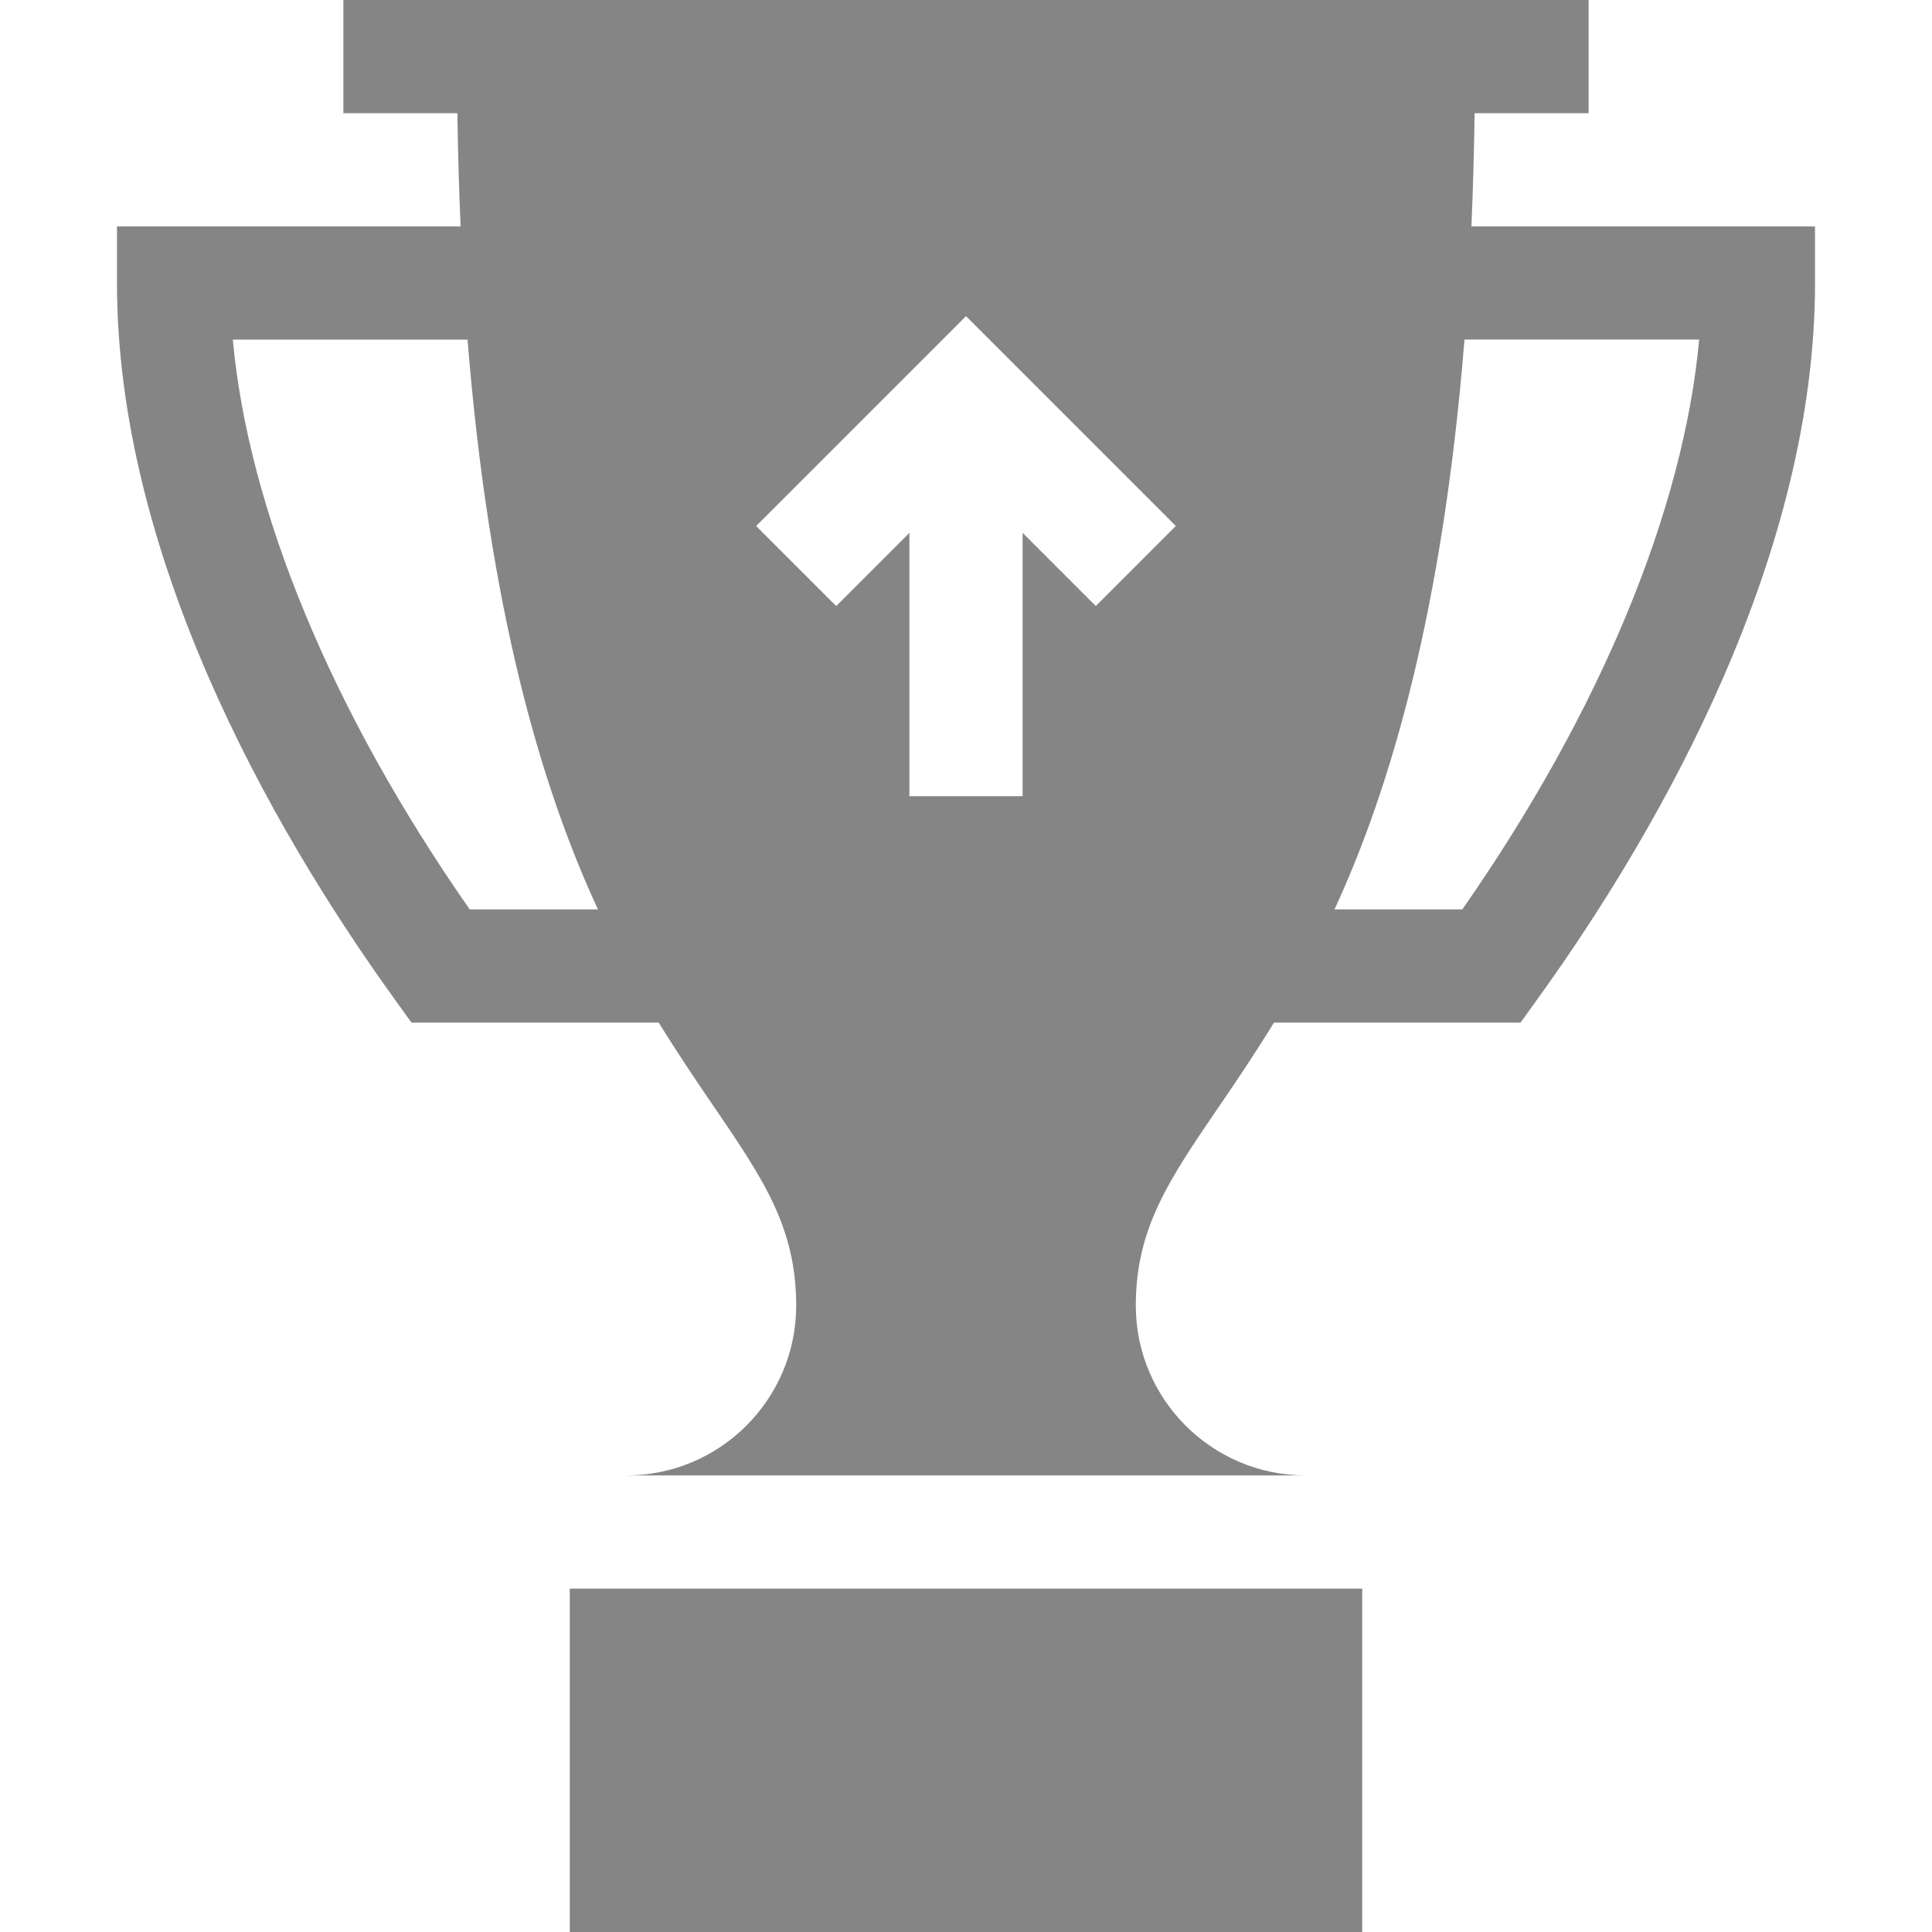
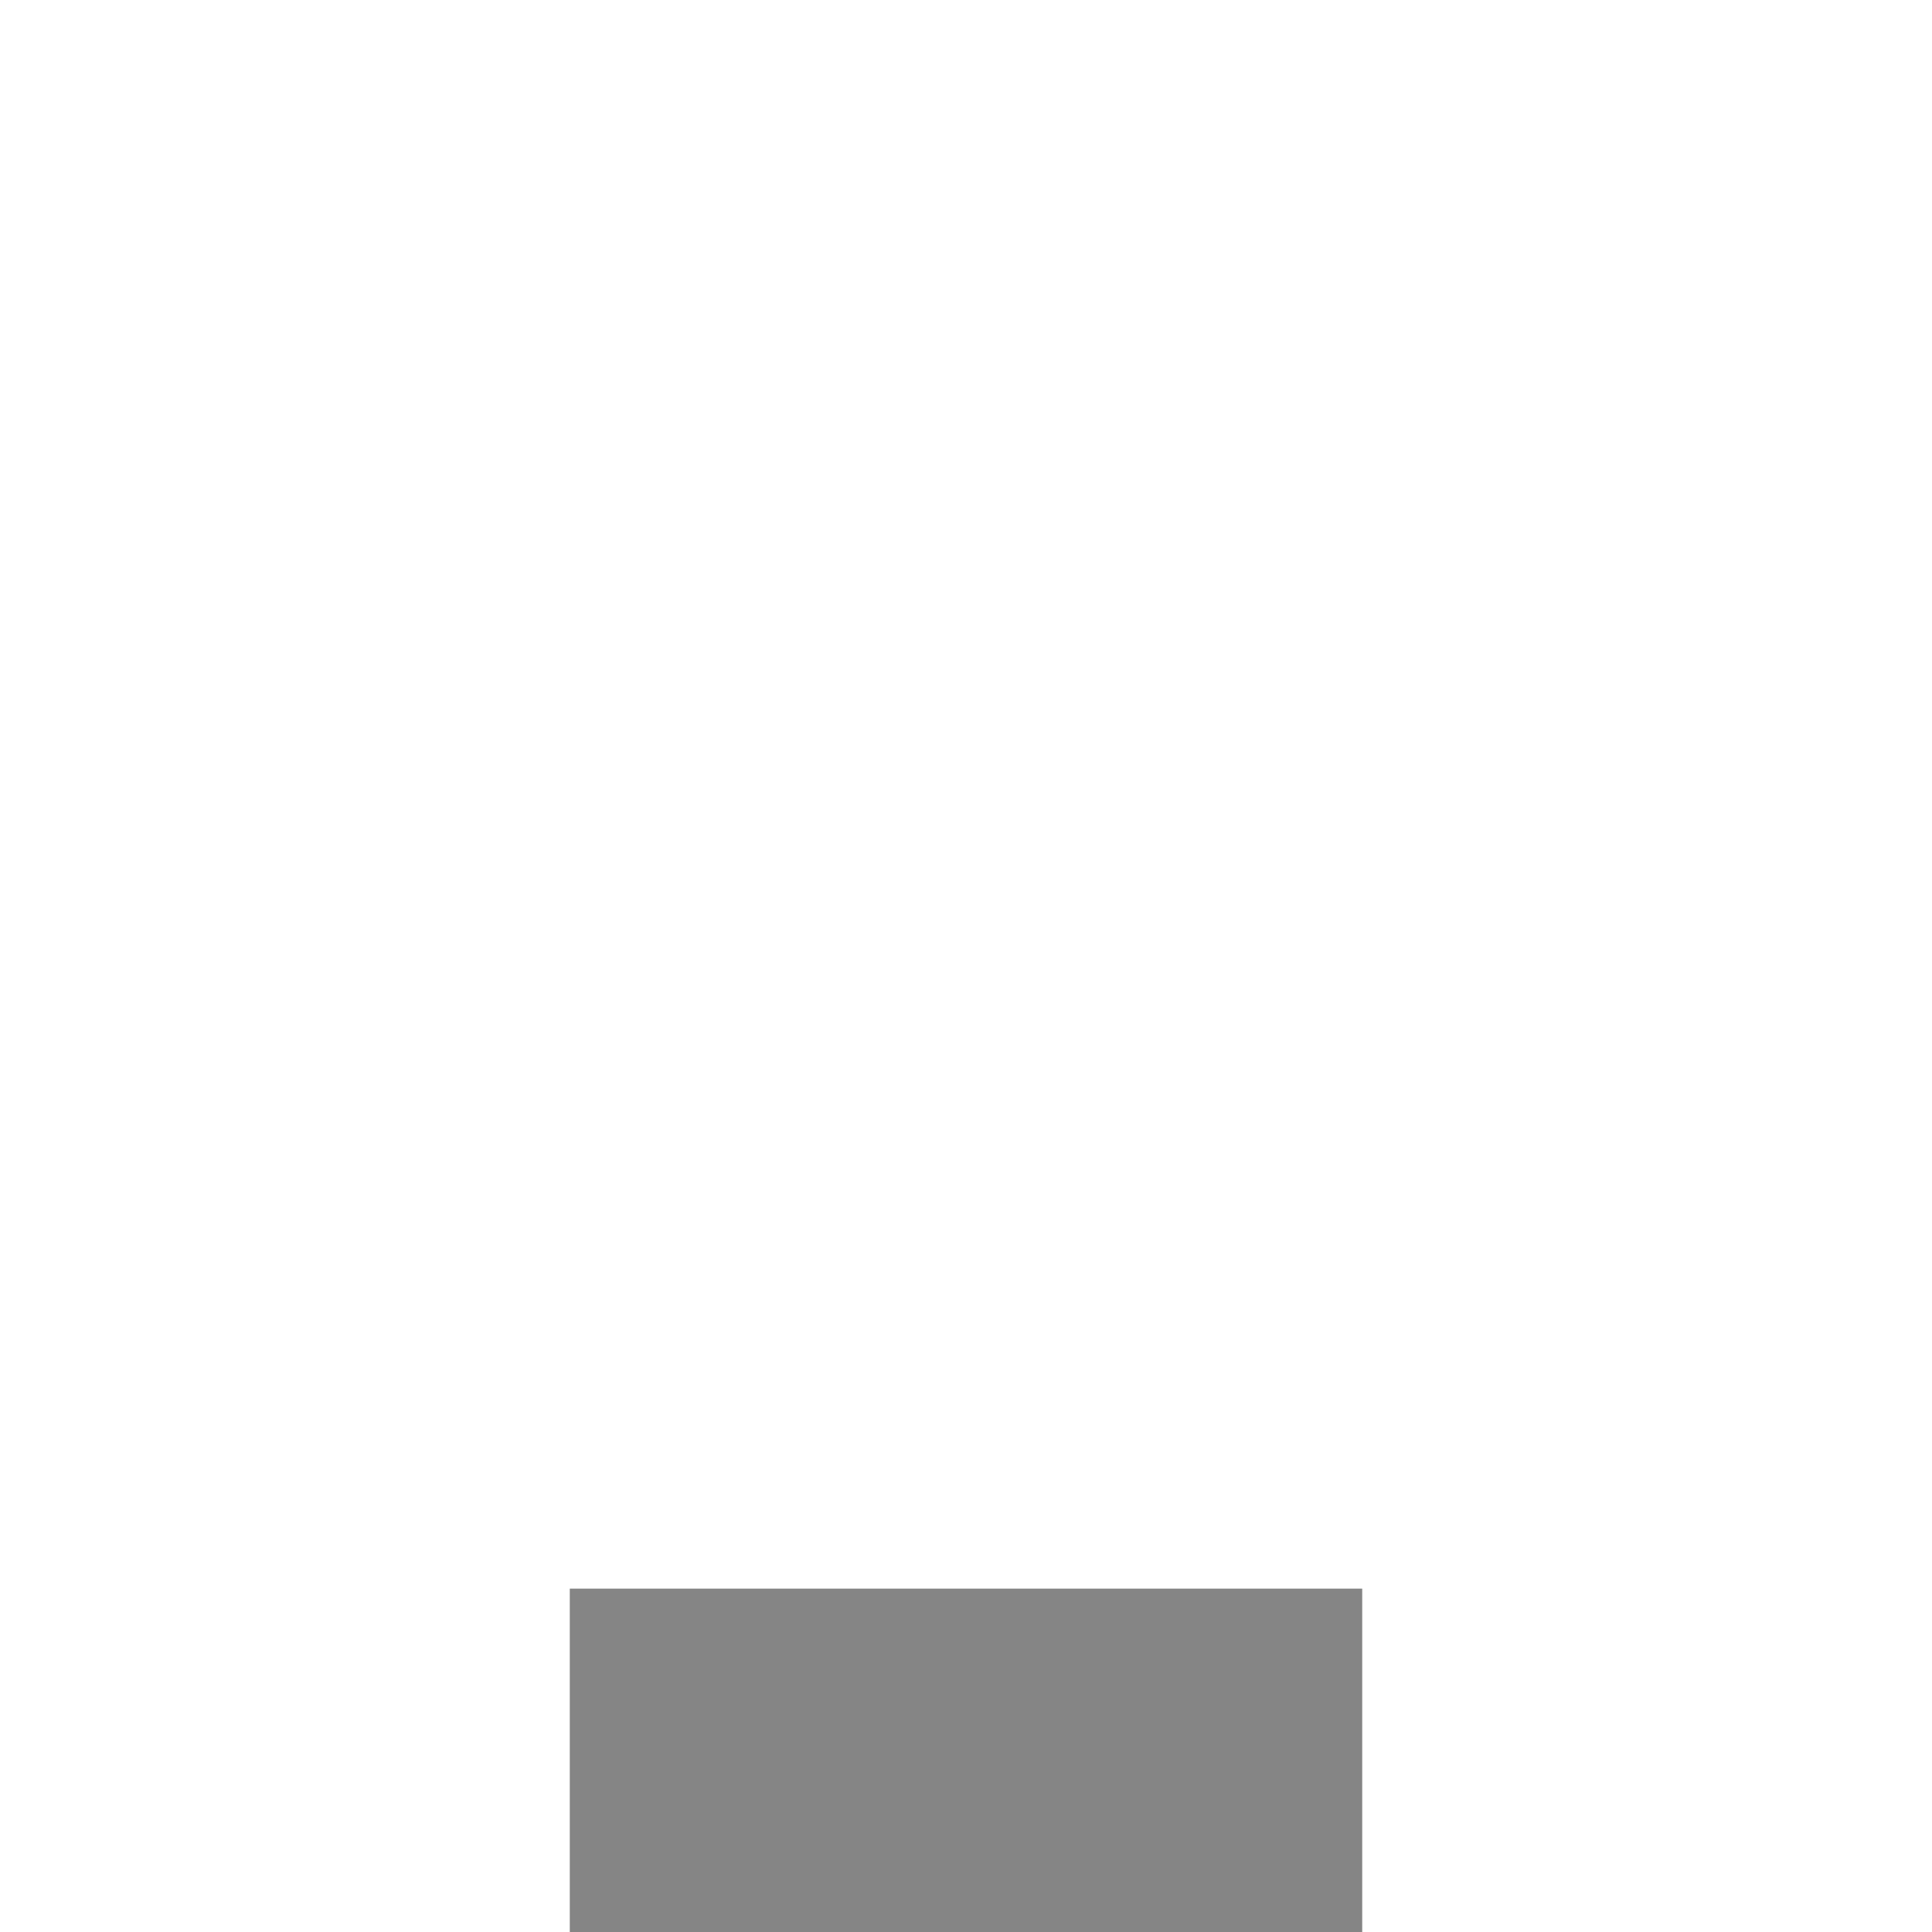
<svg xmlns="http://www.w3.org/2000/svg" width="100" height="100" viewBox="0 0 100 100" fill="none">
-   <path d="M6.055 14.648C6.055 28.633 13.865 42.613 20.42 51.711L21.298 52.93H34.097C35.064 54.5 36.008 55.898 36.877 57.17C39.486 60.992 41.211 63.518 41.211 67.578C41.211 72.425 37.268 76.367 32.422 76.367H67.578C62.732 76.367 58.789 72.425 58.789 67.578C58.789 63.578 60.503 61.069 63.098 57.27C63.985 55.971 64.951 54.542 65.941 52.93H78.702L79.58 51.711C86.135 42.613 93.945 28.633 93.945 14.648V11.719H76.16C76.242 9.848 76.297 7.893 76.325 5.859H82.227V0H17.773V5.859H23.675C23.703 7.893 23.758 9.848 23.841 11.719H6.055V14.648ZM75.801 17.576H87.948C87.15 26.339 82.876 36.773 75.689 47.07H69.074C72.007 40.724 74.682 31.535 75.801 17.576ZM50 16.365L60.86 27.225L56.718 31.368L52.93 27.58V41.211H47.07V27.58L43.282 31.368L39.139 27.226L50 16.365ZM24.2 17.578C25.323 31.552 28.01 40.735 30.95 47.07H24.311C17.124 36.773 12.85 26.339 12.051 17.578H24.2Z" fill="#858585" />
  <path d="M29.492 82.227H70.508V100H29.492V82.227Z" fill="#858585" />
</svg>